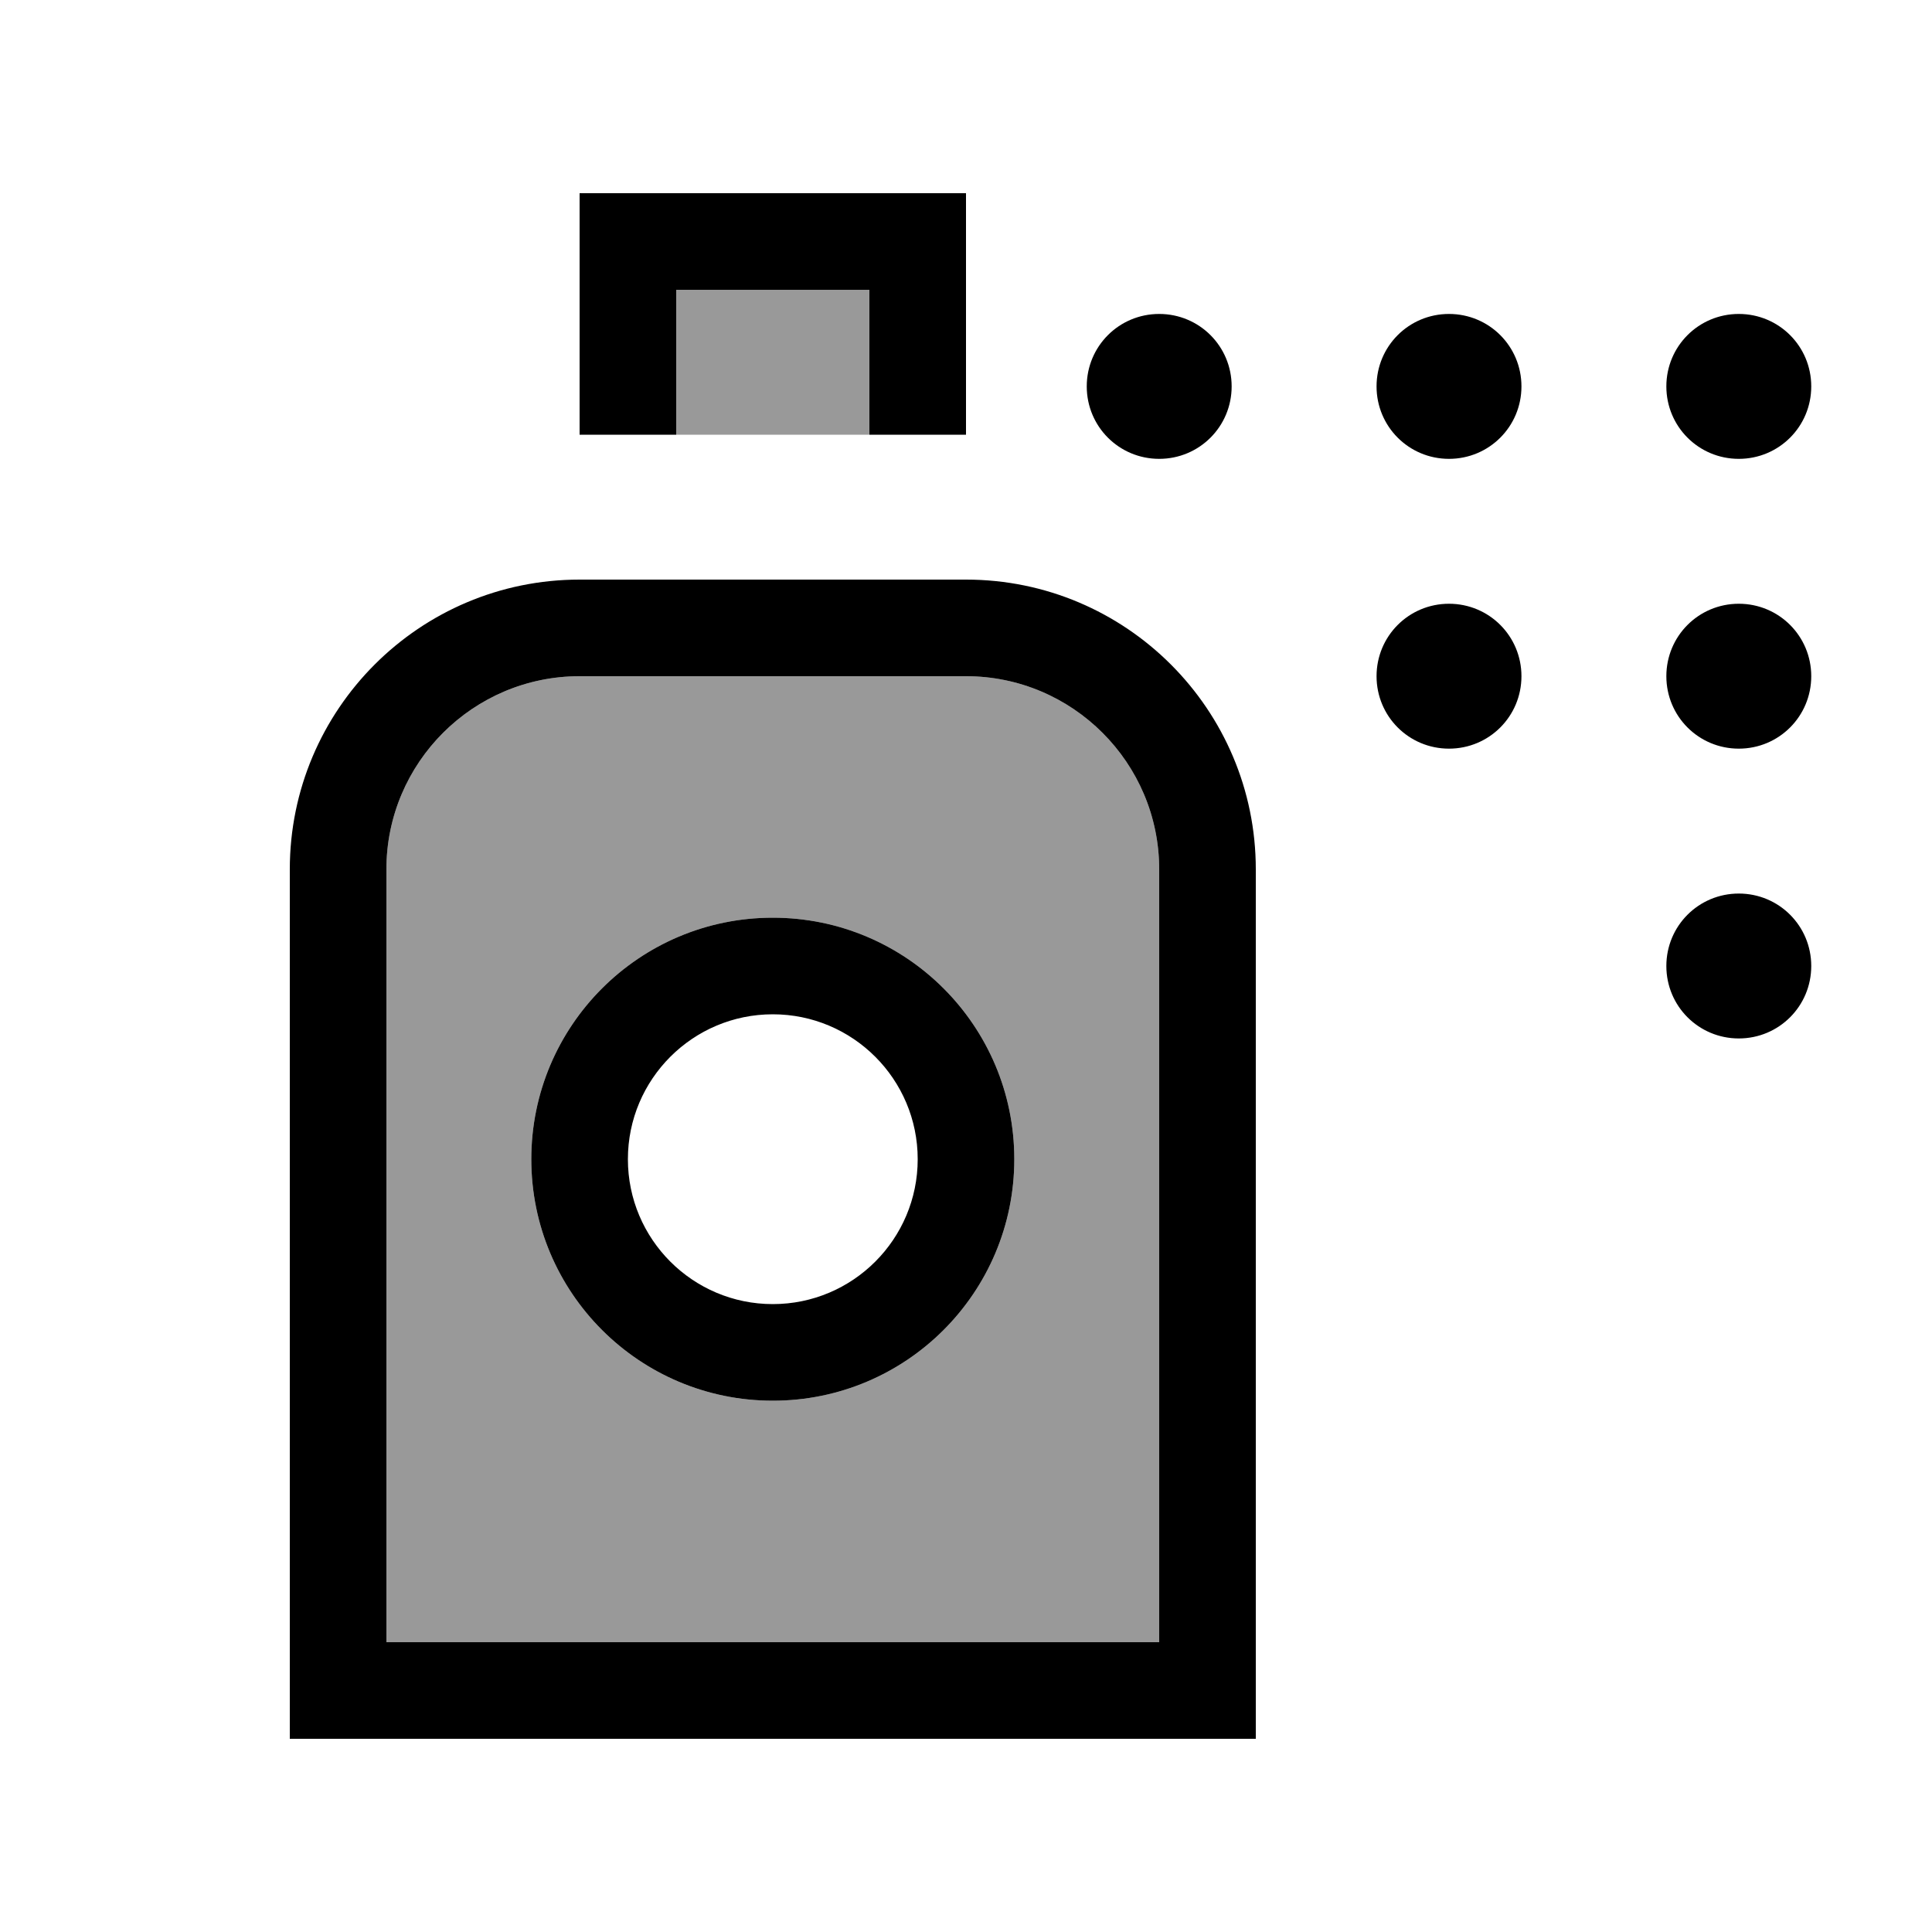
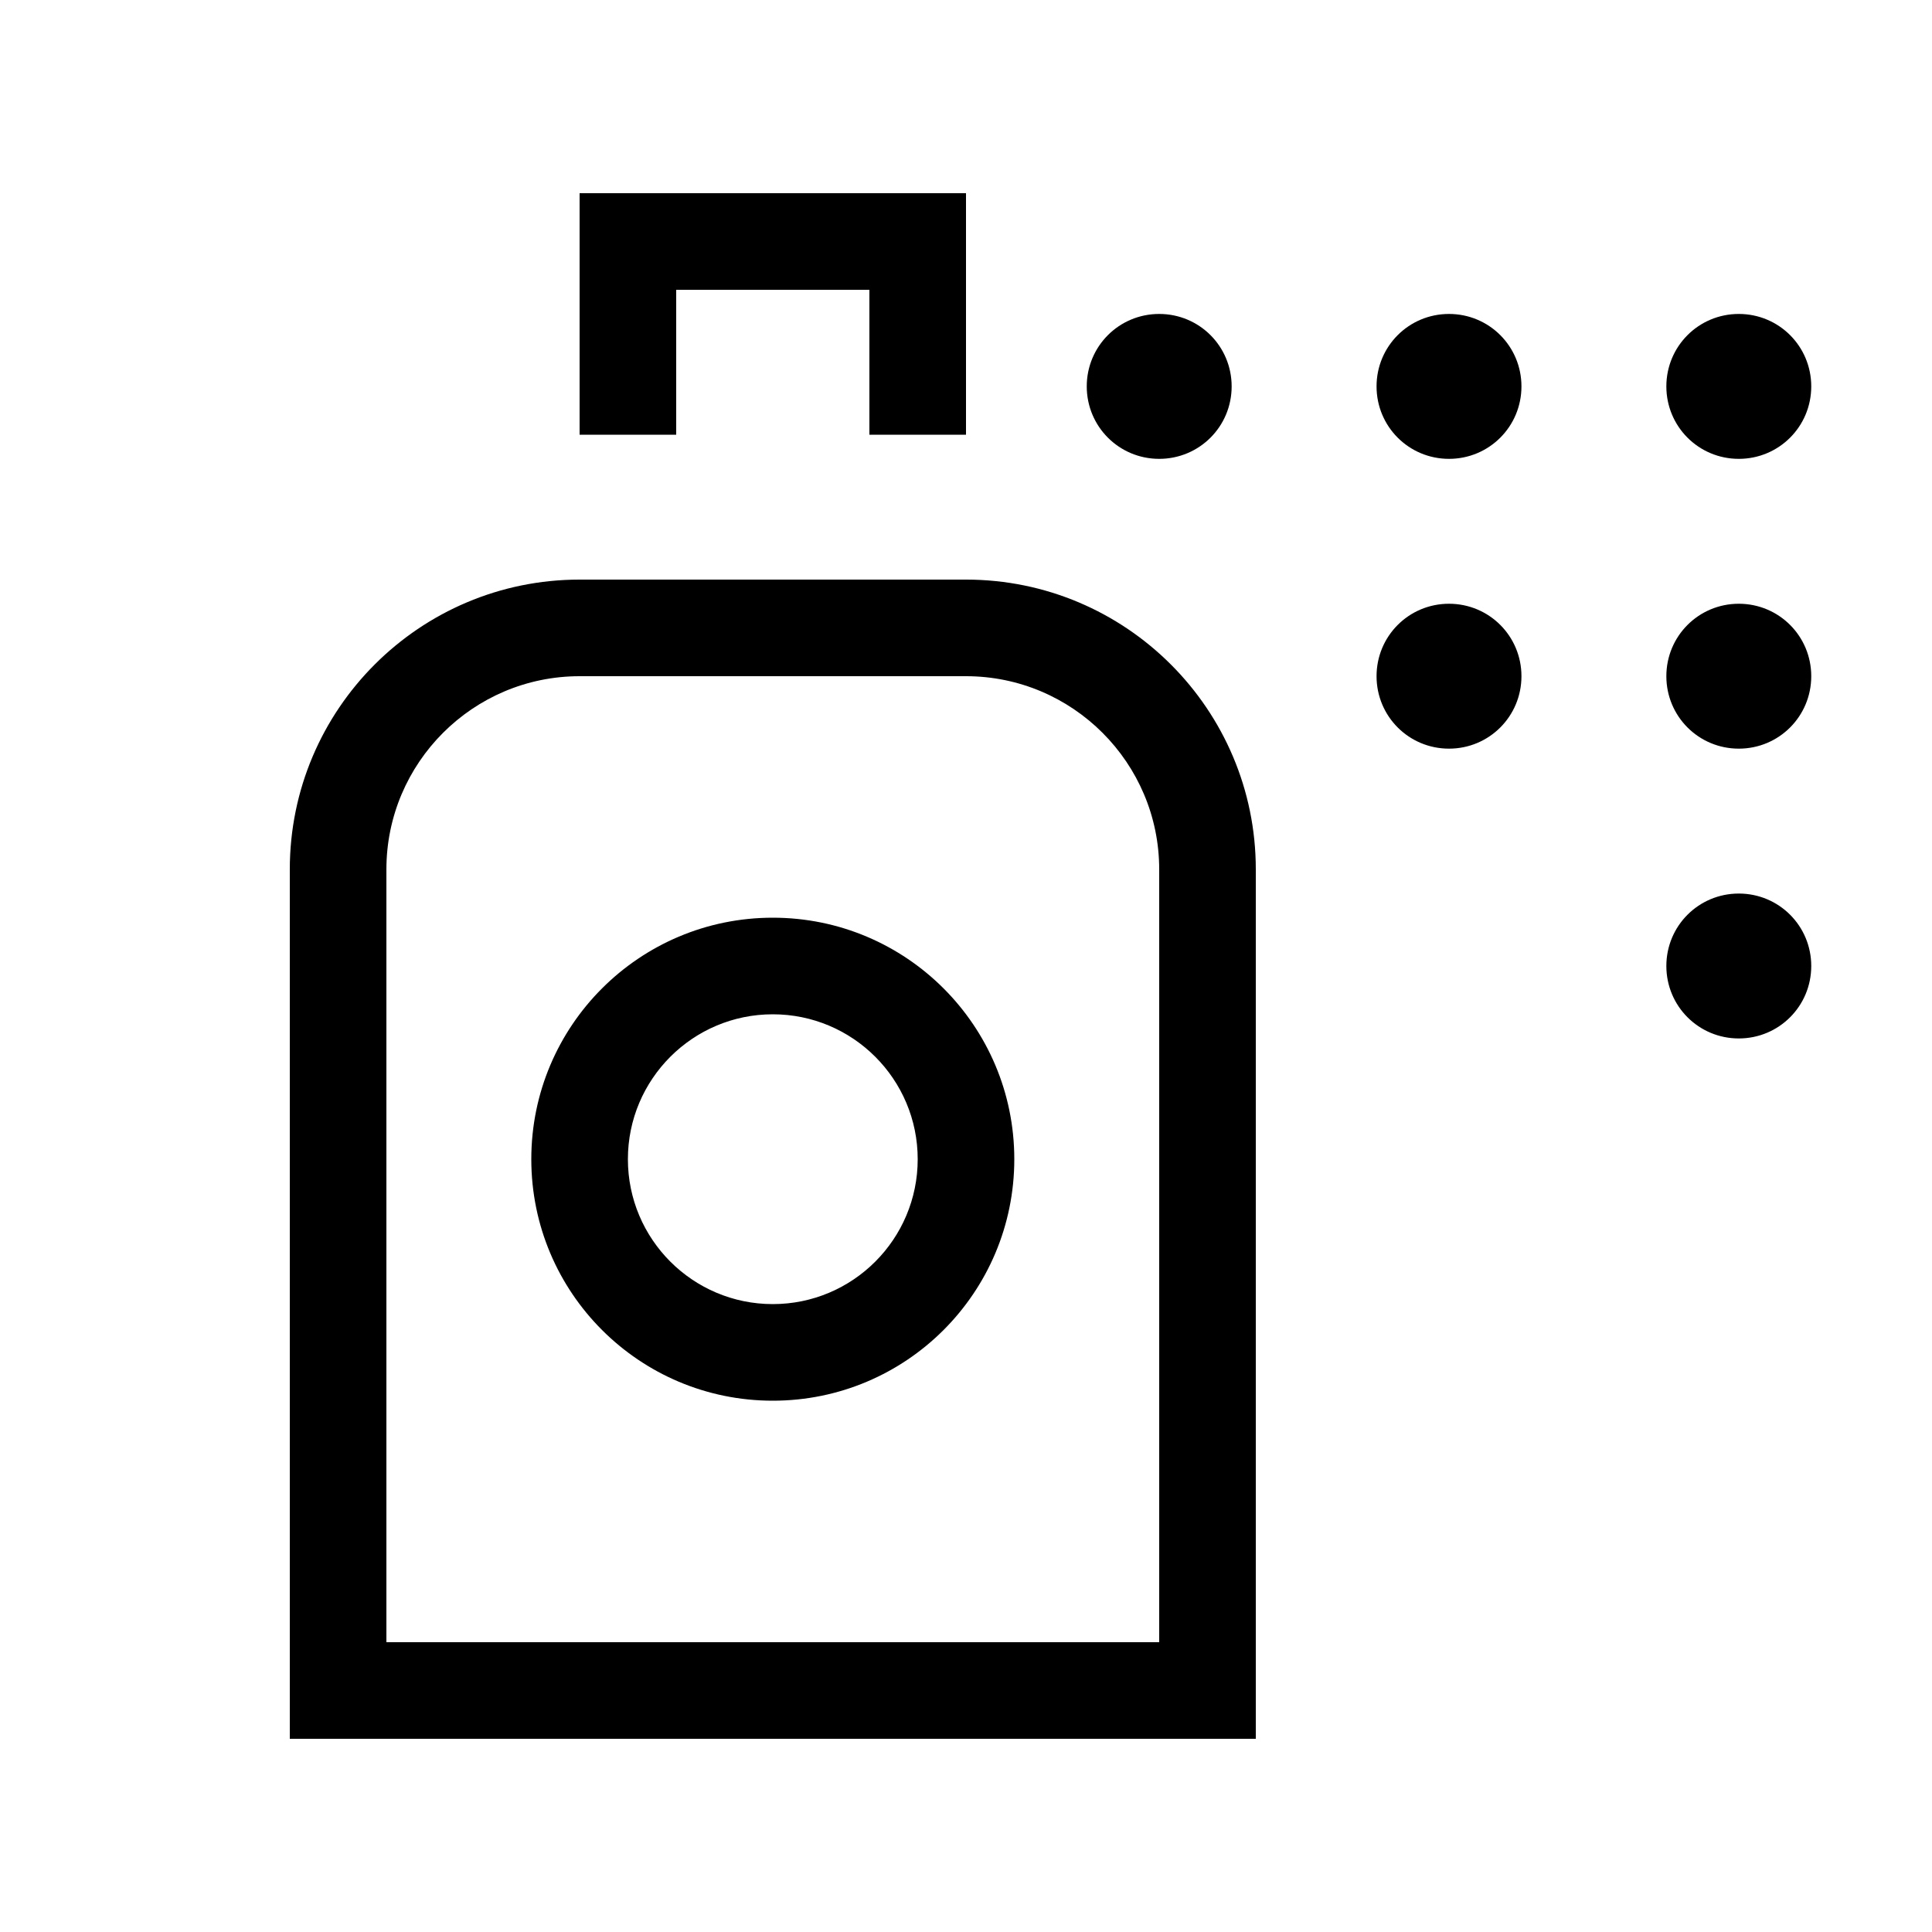
<svg xmlns="http://www.w3.org/2000/svg" viewBox="0 0 640 640">
-   <path opacity=".4" fill="currentColor" d="M128 288L128 544L384 544L384 288C384 252.7 355.3 224 320 224L192 224C156.7 224 128 252.7 128 288zM336 384C336 428.2 300.2 464 256 464C211.8 464 176 428.2 176 384C176 339.8 211.8 304 256 304C300.2 304 336 339.8 336 384zM224 96L224 144L288 144L288 96L224 96z" />
  <path fill="currentColor" d="M288 96L288 144L320 144L320 64L192 64L192 144L224 144L224 96L288 96zM320 224C355.3 224 384 252.7 384 288L384 544L128 544L128 288C128 252.7 156.7 224 192 224L320 224zM384 152C397.3 152 408 141.3 408 128C408 114.7 397.3 104 384 104C370.7 104 360 114.7 360 128C360 141.3 370.7 152 384 152zM192 192C139 192 96 235 96 288L96 576L416 576L416 288C416 235 373 192 320 192L192 192zM256 336C282.5 336 304 357.5 304 384C304 410.5 282.5 432 256 432C229.5 432 208 410.5 208 384C208 357.5 229.5 336 256 336zM256 464C300.2 464 336 428.2 336 384C336 339.8 300.2 304 256 304C211.8 304 176 339.8 176 384C176 428.2 211.8 464 256 464zM504 128C504 114.7 493.3 104 480 104C466.7 104 456 114.7 456 128C456 141.3 466.7 152 480 152C493.3 152 504 141.3 504 128zM576 152C589.3 152 600 141.3 600 128C600 114.7 589.3 104 576 104C562.7 104 552 114.7 552 128C552 141.3 562.7 152 576 152zM600 224C600 210.7 589.3 200 576 200C562.7 200 552 210.7 552 224C552 237.3 562.7 248 576 248C589.3 248 600 237.3 600 224zM576 344C589.3 344 600 333.3 600 320C600 306.7 589.3 296 576 296C562.7 296 552 306.7 552 320C552 333.3 562.7 344 576 344zM504 224C504 210.7 493.3 200 480 200C466.7 200 456 210.7 456 224C456 237.3 466.7 248 480 248C493.3 248 504 237.3 504 224z" />
</svg>